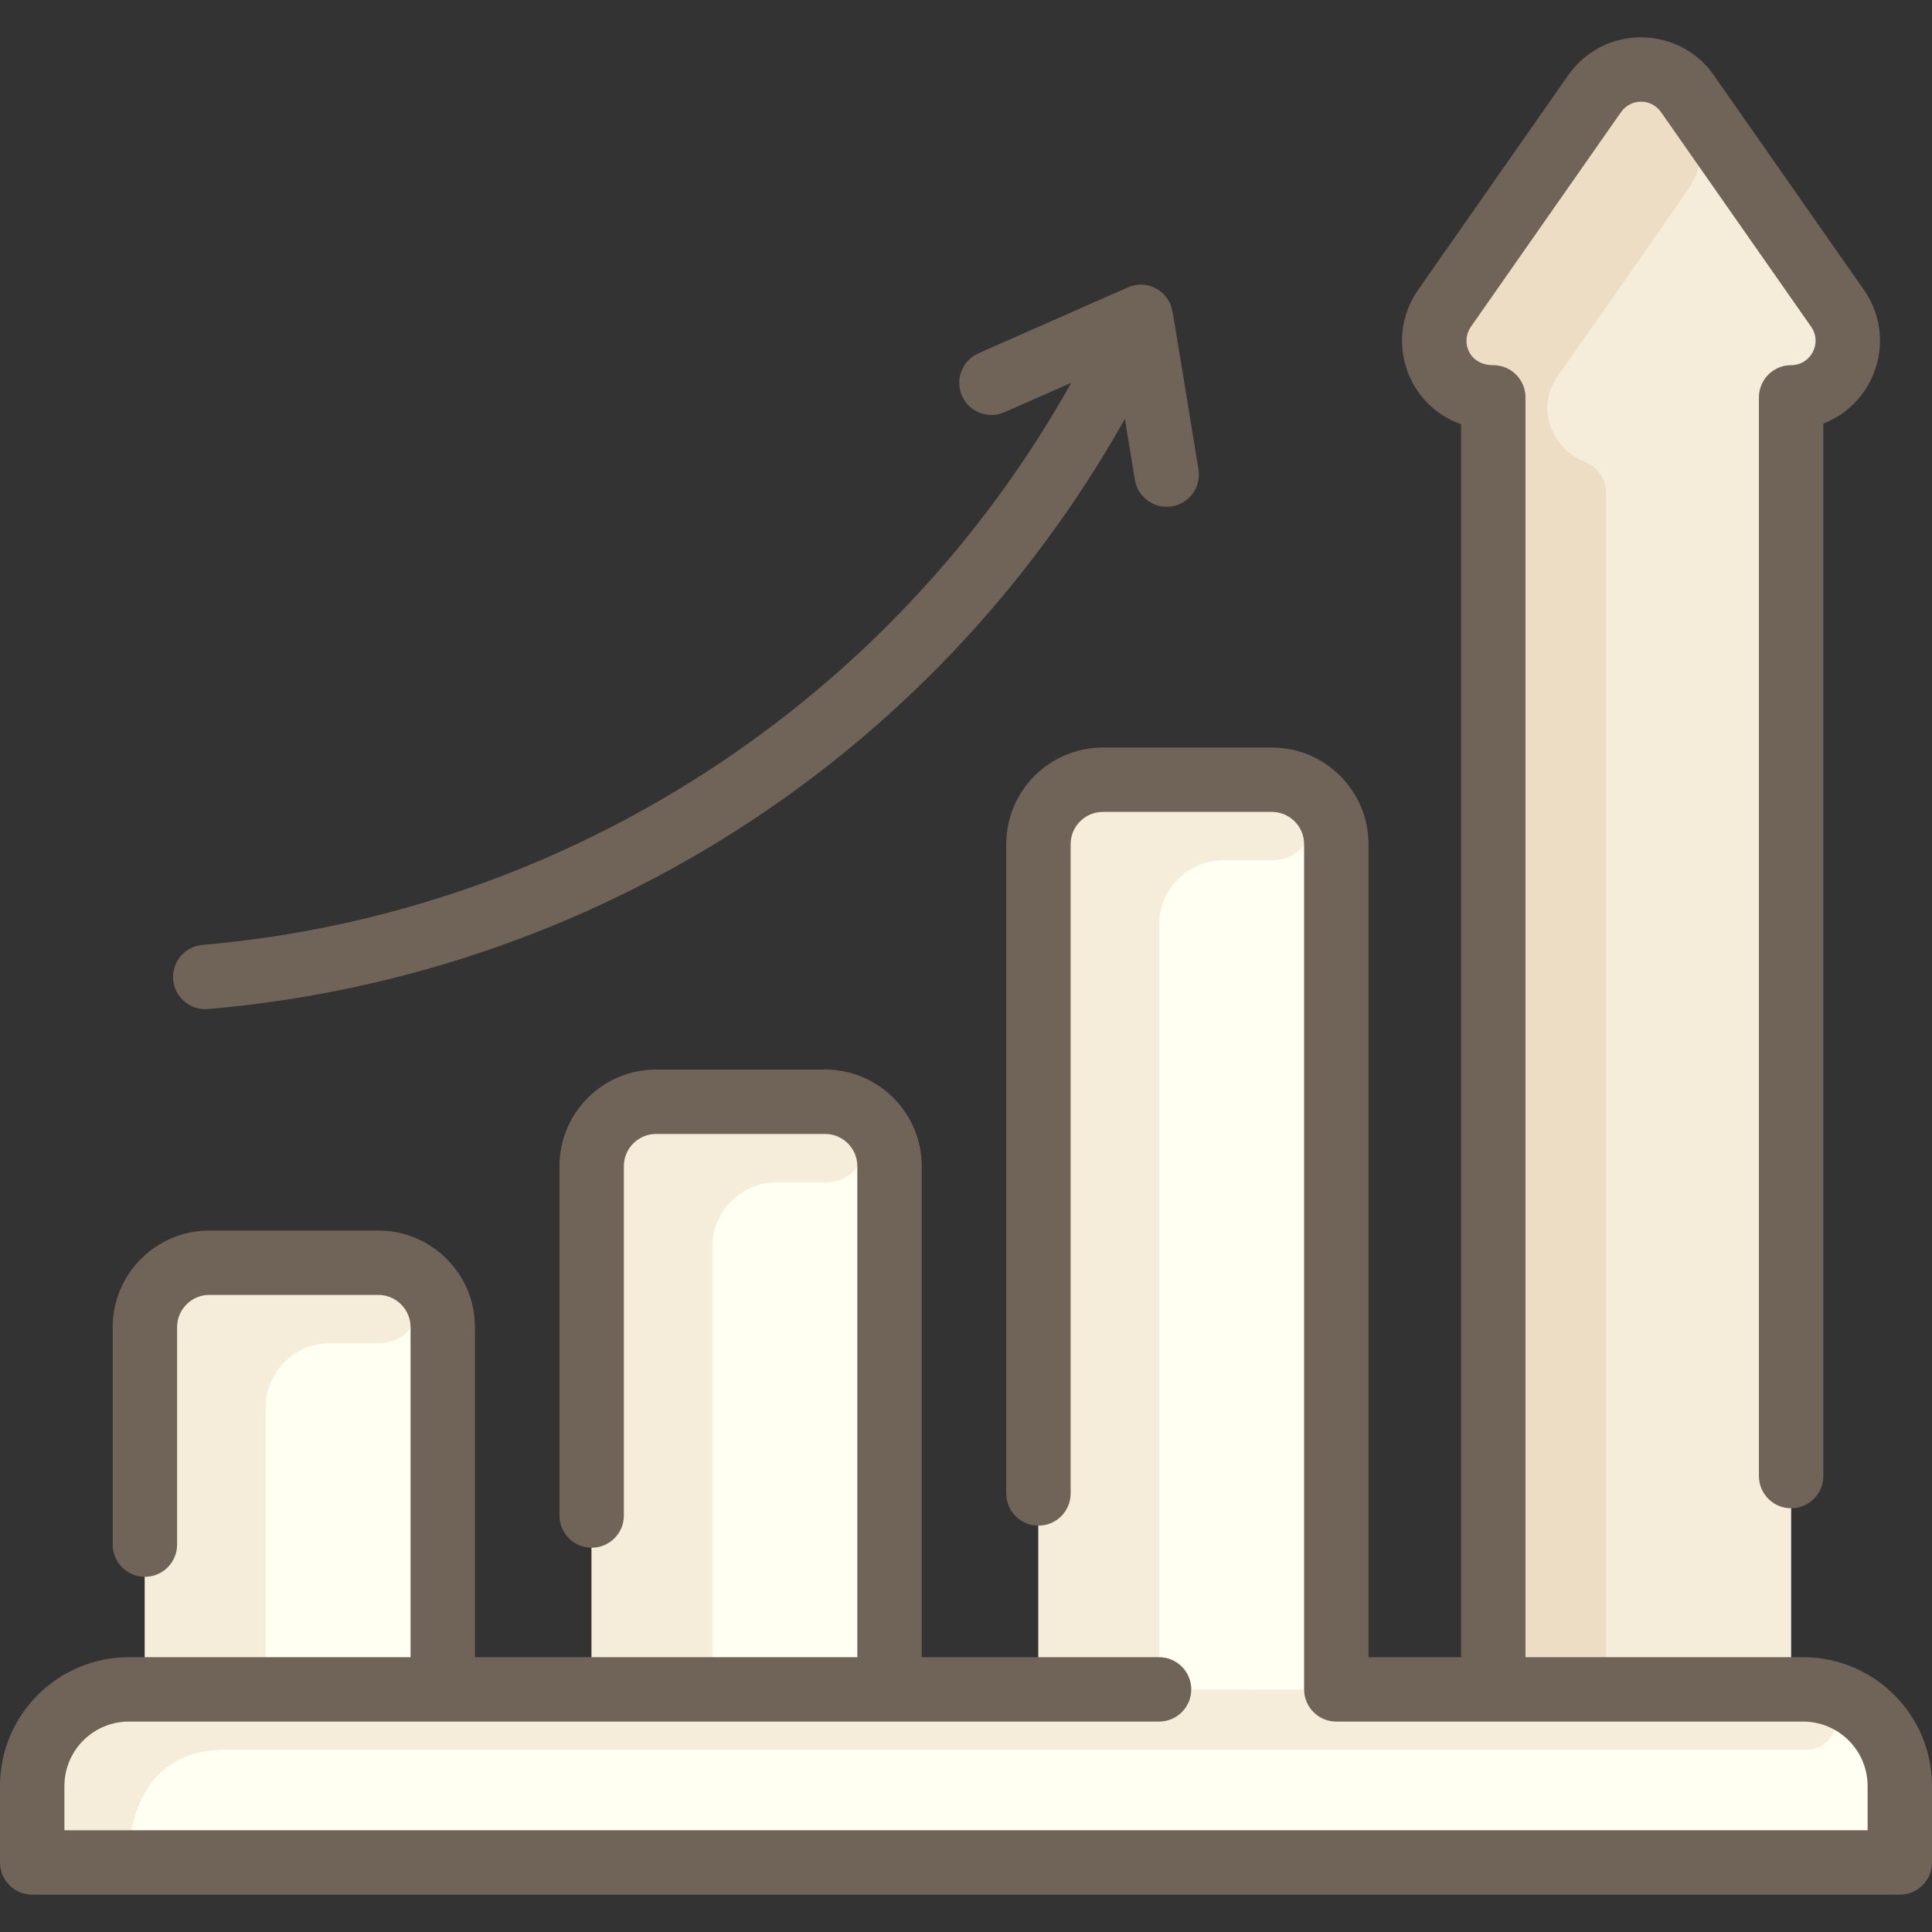
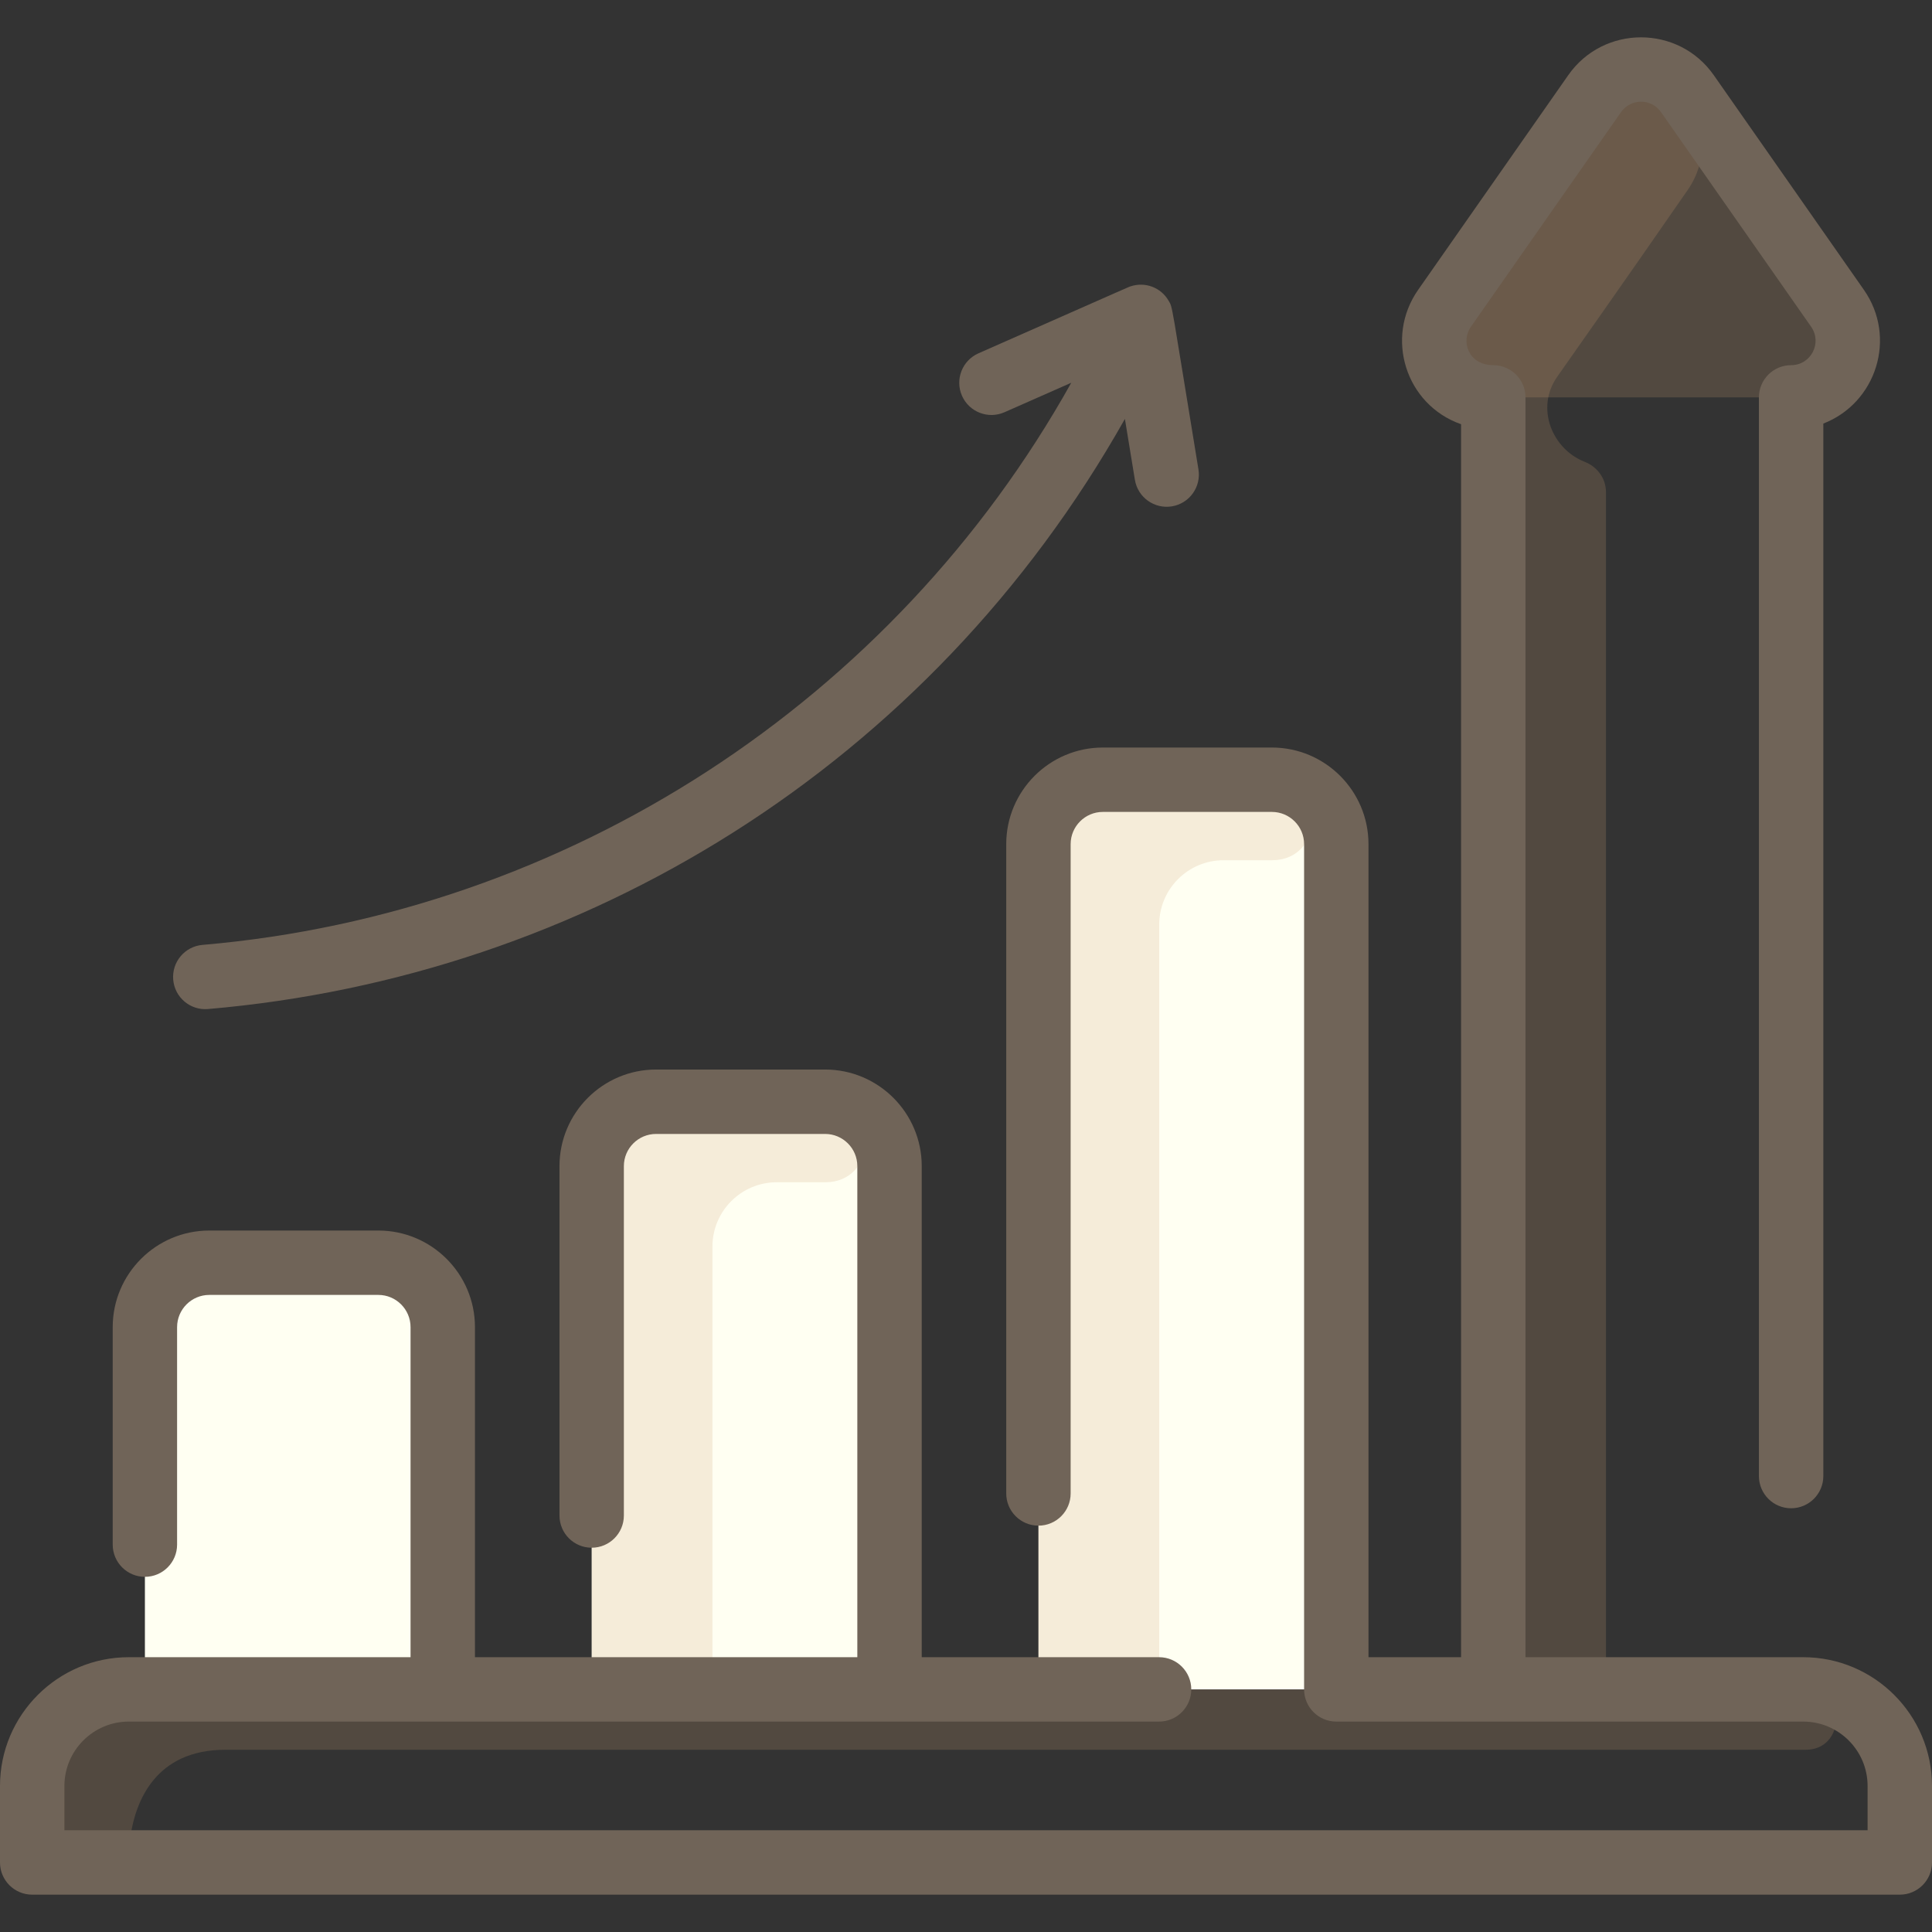
<svg xmlns="http://www.w3.org/2000/svg" width="80" height="80" viewBox="0 0 80 80" fill="none">
  <rect x="0" y="0" width="80" height="80" fill="#333333" stroke="none" />
-   <path d="M74.667 69.954H74.167V16.454C76.063 16.454 77.175 14.32 76.088 12.765L69.872 3.879C68.938 2.544 66.963 2.544 66.03 3.879L59.815 12.765C58.771 14.26 59.727 16.454 61.833 16.454V69.954H55.333V34.954C55.333 33.48 54.14 32.287 52.667 32.287H45.667C44.193 32.287 43 33.48 43 34.954V69.954H36.833V48.287C36.833 46.814 35.64 45.62 34.167 45.62H27.167C25.693 45.62 24.5 46.814 24.5 48.287V69.954H18.333V54.954C18.333 53.48 17.14 52.287 15.667 52.287H8.667C7.193 52.287 6 53.48 6 54.954V69.954H5.333C3.124 69.954 1.333 71.745 1.333 73.954V75.787C1.333 76.523 1.93 77.121 2.667 77.121H77.333C78.07 77.121 78.667 76.523 78.667 75.787V73.954C78.667 71.745 76.876 69.954 74.667 69.954Z" fill="#FFFFF2" />
  <path d="M74.779 72.454H9.333C6.426 72.454 5.626 74.603 5.41 75.984C5.307 76.637 4.752 77.121 4.091 77.121H2.667C0.784 77.121 1.447 74.555 1.333 73.954C1.333 71.746 3.125 69.954 5.333 69.954C5.333 69.954 74.806 69.956 74.875 69.959C76.476 70.041 76.382 72.454 74.779 72.454Z" fill="#D0A277" fill-opacity="0.2" />
-   <path d="M76.088 12.765C77.175 14.32 76.063 16.454 74.167 16.454V69.954H61.833V16.454C59.728 16.454 58.77 14.261 59.815 12.765L66.03 3.879C66.963 2.544 68.938 2.544 69.872 3.879L76.088 12.765Z" fill="#D0A277" fill-opacity="0.2" />
+   <path d="M76.088 12.765C77.175 14.32 76.063 16.454 74.167 16.454H61.833V16.454C59.728 16.454 58.77 14.261 59.815 12.765L66.03 3.879C66.963 2.544 68.938 2.544 69.872 3.879L76.088 12.765Z" fill="#D0A277" fill-opacity="0.2" />
  <path d="M69.872 3.879C70.709 5.076 70.714 6.667 69.883 7.869C69.012 9.127 67.45 11.38 64.482 15.599C63.572 16.892 64.266 18.592 65.617 19.122C66.141 19.327 66.5 19.812 66.5 20.375V68.624C66.5 69.358 65.905 69.954 65.17 69.954H61.833V16.454C59.728 16.454 58.77 14.261 59.815 12.765L66.03 3.879C66.963 2.544 68.938 2.544 69.872 3.879Z" fill="#D0A277" fill-opacity="0.2" />
  <path d="M55.333 34.954V69.954H43V34.954C43 33.48 44.193 32.287 45.667 32.287H52.667C54.14 32.287 55.333 33.48 55.333 34.954Z" fill="#FFFFF2" />
  <path d="M52.846 32.293C54.958 32.433 54.797 35.62 52.681 35.62H50.667C49.194 35.62 48 36.814 48 38.287V68.62C48 69.357 47.403 69.954 46.667 69.954H43V34.954C43 33.481 44.194 32.287 45.667 32.287C45.667 32.287 52.787 32.289 52.846 32.293Z" fill="#D0A277" fill-opacity="0.2" />
  <path d="M36.833 48.287V69.954H24.5V48.287C24.5 46.814 25.693 45.62 27.167 45.62H34.167C35.64 45.62 36.833 46.814 36.833 48.287Z" fill="#FFFFF2" />
  <path d="M34.346 45.627C36.458 45.767 36.297 48.954 34.181 48.954H32.167C30.694 48.954 29.5 50.148 29.5 51.62V68.621C29.5 69.357 28.903 69.954 28.167 69.954H24.5V48.287C24.5 46.814 25.694 45.62 27.167 45.62C27.167 45.62 34.287 45.623 34.346 45.627Z" fill="#D0A277" fill-opacity="0.2" />
  <path d="M18.333 54.954V69.954H6V54.954C6 53.48 7.193 52.287 8.667 52.287H15.667C17.14 52.287 18.333 53.48 18.333 54.954Z" fill="#FFFFF2" />
-   <path d="M15.846 52.293C17.957 52.433 17.797 55.62 15.681 55.62H13.667C12.194 55.62 11 56.814 11 58.287V68.62C11 69.357 10.403 69.954 9.667 69.954H6V54.954C6 53.481 7.194 52.287 8.667 52.287C8.667 52.287 15.787 52.289 15.846 52.293Z" fill="#D0A277" fill-opacity="0.2" />
  <path d="M74.667 68.621H63.167V16.454C63.167 15.718 62.57 15.121 61.833 15.121C60.822 15.121 60.471 14.154 60.907 13.53L67.123 4.643C67.525 4.068 68.376 4.066 68.779 4.643L74.995 13.53C75.464 14.201 74.986 15.121 74.166 15.121C73.43 15.121 72.833 15.718 72.833 16.454V61.12C72.833 61.857 73.43 62.454 74.166 62.454C74.903 62.454 75.5 61.857 75.5 61.12V17.539C77.692 16.689 78.563 13.98 77.18 12.002L70.965 3.114C69.502 1.024 66.399 1.023 64.937 3.114L58.722 12.002C57.331 13.991 58.208 16.762 60.5 17.566V68.621H56.666V34.954C56.666 32.748 54.872 30.954 52.666 30.954H45.666C43.461 30.954 41.666 32.748 41.666 34.954V61.841C41.666 62.577 42.264 63.174 43 63.174C43.736 63.174 44.333 62.577 44.333 61.841V34.954C44.333 34.219 44.931 33.62 45.666 33.62H52.666C53.402 33.62 54 34.219 54 34.954V69.954C54 70.69 54.597 71.287 55.333 71.287H74.666C76.137 71.287 77.333 72.484 77.333 73.954V75.787H2.667V73.954C2.667 72.484 3.863 71.287 5.333 71.287H47.995C48.731 71.287 49.328 70.69 49.328 69.954C49.328 69.218 48.731 68.621 47.995 68.621H38.167V48.287C38.167 46.082 36.372 44.287 34.167 44.287H27.167C24.961 44.287 23.167 46.082 23.167 48.287V62.755C23.167 63.491 23.764 64.088 24.5 64.088C25.236 64.088 25.833 63.491 25.833 62.755V48.287C25.833 47.552 26.431 46.954 27.167 46.954H34.167C34.902 46.954 35.5 47.552 35.5 48.287V68.621H19.667V54.954C19.667 52.748 17.872 50.954 15.667 50.954H8.667C6.461 50.954 4.667 52.748 4.667 54.954V63.959C4.667 64.695 5.264 65.293 6 65.293C6.736 65.293 7.333 64.695 7.333 63.959V54.954C7.333 54.219 7.931 53.62 8.667 53.62H15.667C16.402 53.62 17 54.219 17 54.954V68.621H5.333C2.393 68.621 0 71.013 0 73.954V77.121C0 77.857 0.597 78.454 1.333 78.454H78.667C79.403 78.454 80 77.857 80 77.121V73.954C80 71.013 77.608 68.621 74.667 68.621Z" fill="#706458" />
  <path d="M8.614 41.782C24.161 40.447 38.484 31.713 46.58 17.346L46.993 19.867C47.113 20.597 47.802 21.086 48.525 20.967C49.252 20.848 49.744 20.162 49.625 19.436C48.468 12.387 48.566 12.759 48.392 12.457C48.07 11.894 47.407 11.66 46.818 11.856C46.71 11.892 47.15 11.702 40.516 14.63C39.842 14.928 39.537 15.715 39.834 16.389C40.132 17.063 40.919 17.367 41.593 17.07L44.359 15.849C36.999 29.018 23.523 37.825 8.386 39.126C7.652 39.188 7.109 39.834 7.172 40.568C7.234 41.293 7.87 41.845 8.614 41.782Z" fill="#706458" />
</svg>